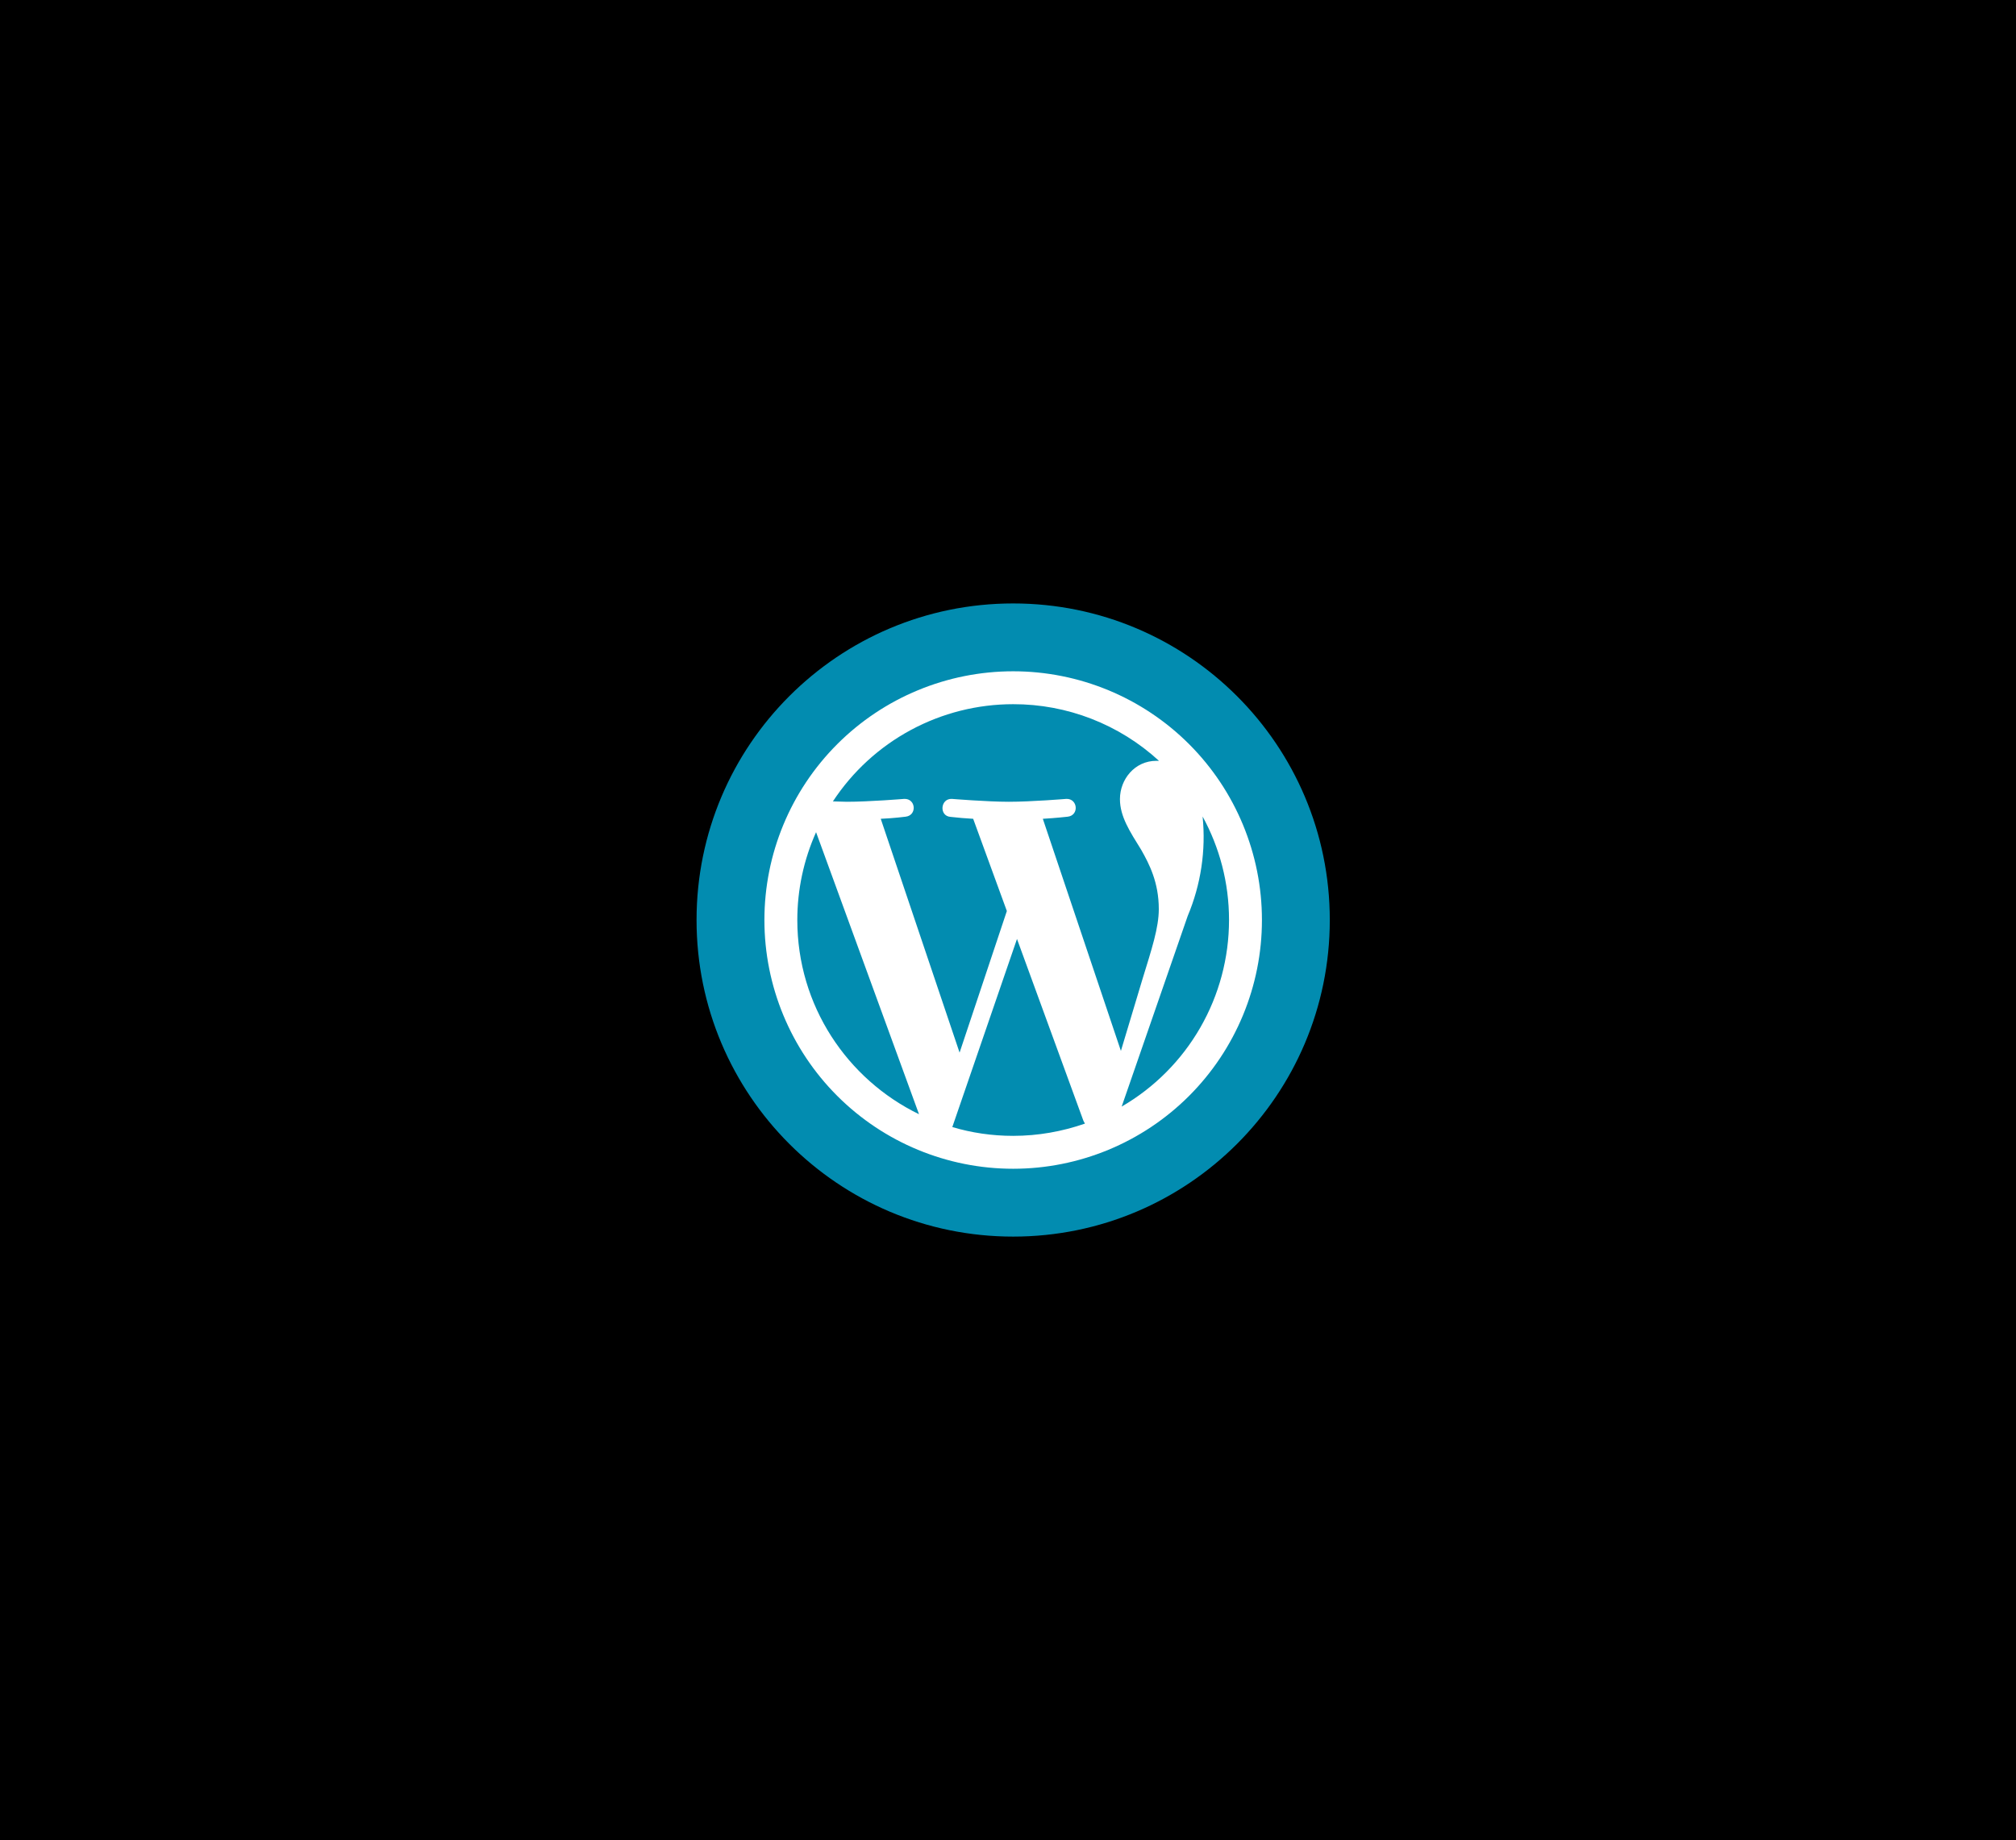
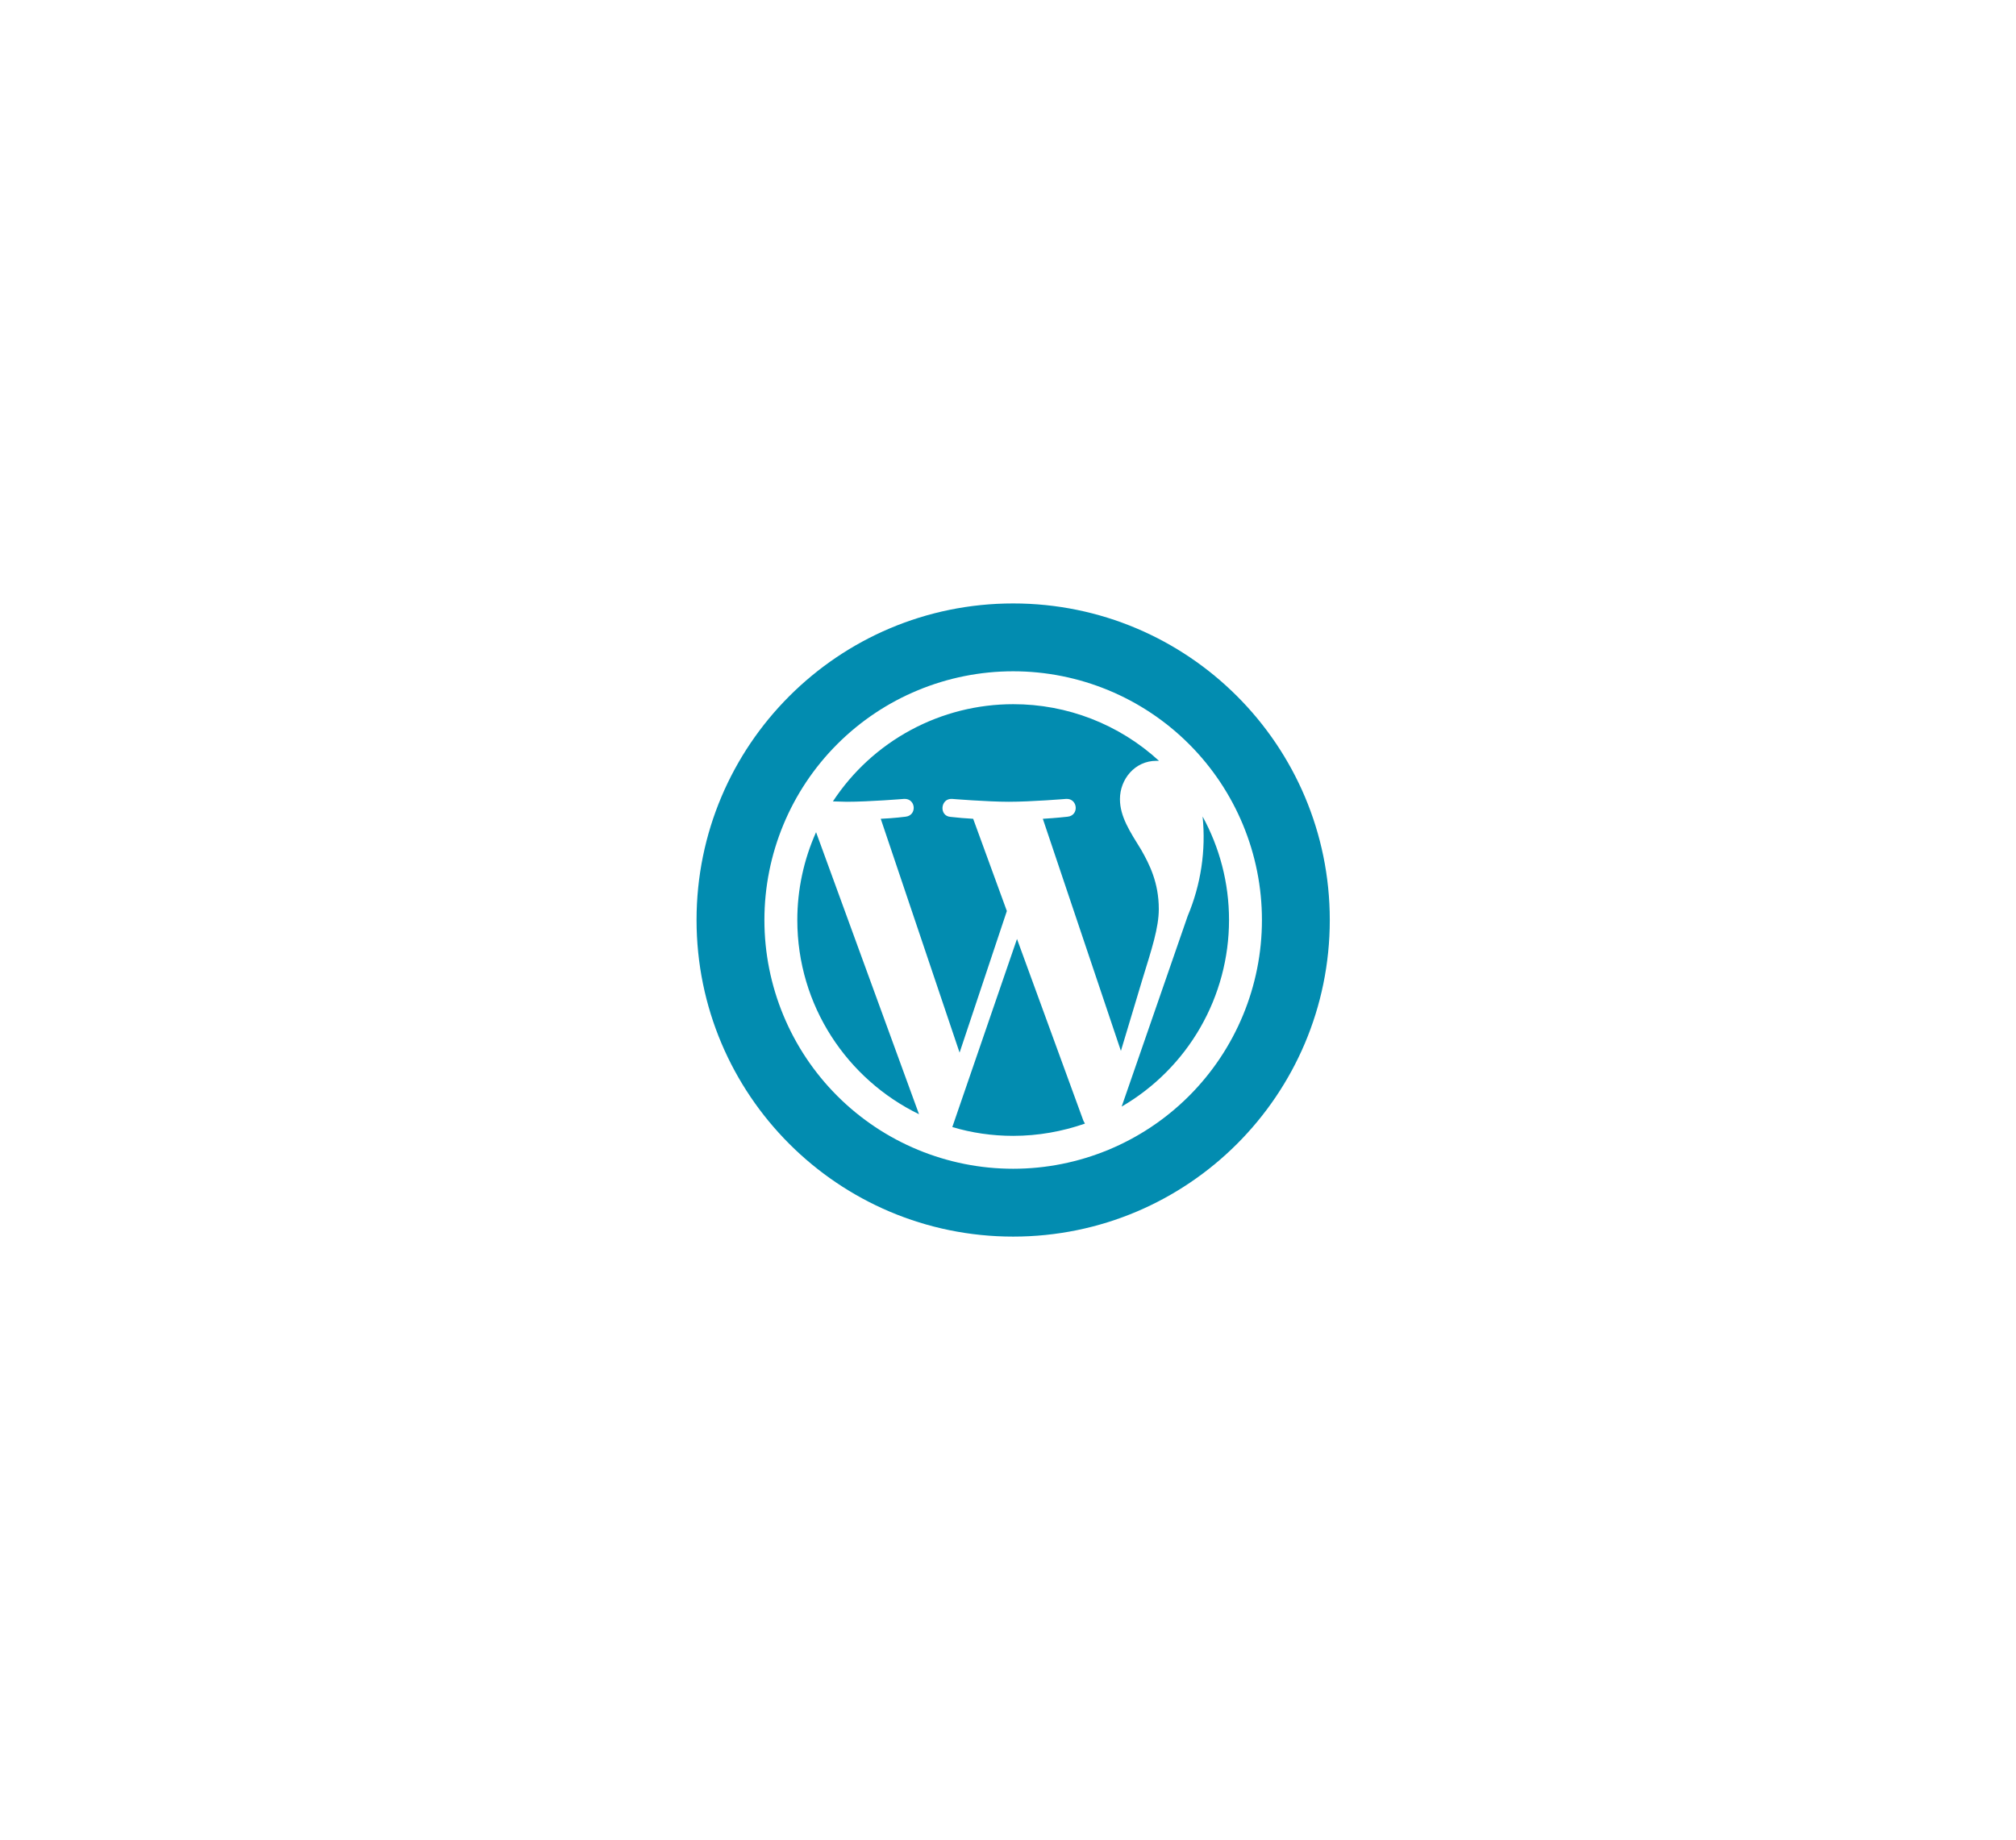
<svg xmlns="http://www.w3.org/2000/svg" width="195" height="178" viewBox="0 0 195 178" fill="none">
-   <rect width="195" height="178" fill="black" />
  <path d="M98 119.625C114.914 119.625 128.625 105.914 128.625 89C128.625 72.086 114.914 58.375 98 58.375C81.086 58.375 67.375 72.086 67.375 89C67.375 105.914 81.086 119.625 98 119.625Z" fill="#028CB0" />
  <path d="M77.121 89C77.121 97.274 81.934 104.4 88.893 107.787L78.935 80.504C77.739 83.177 77.121 86.072 77.121 89ZM98 109.879C100.425 109.879 102.757 109.453 104.941 108.694L104.793 108.417L98.37 90.832L92.114 109.027C93.965 109.583 95.945 109.879 98 109.879ZM100.869 79.208L108.421 101.661L110.512 94.701C111.401 91.814 112.086 89.74 112.086 87.945C112.086 85.354 111.16 83.577 110.383 82.207C109.309 80.467 108.328 79.005 108.328 77.302C108.328 75.377 109.772 73.6 111.845 73.6H112.104C108.257 70.068 103.222 68.112 98 68.121C94.542 68.121 91.138 68.98 88.095 70.621C85.051 72.262 82.463 74.634 80.564 77.524L81.897 77.561C84.081 77.561 87.45 77.283 87.45 77.283C88.597 77.228 88.727 78.875 87.598 79.005C87.598 79.005 86.469 79.153 85.191 79.208L92.817 101.827L97.389 88.13L94.131 79.208C93.402 79.168 92.673 79.106 91.947 79.023C90.818 78.949 90.948 77.228 92.077 77.283C92.077 77.283 95.52 77.561 97.574 77.561C99.758 77.561 103.127 77.283 103.127 77.283C104.256 77.228 104.404 78.875 103.275 79.005C103.275 79.005 102.146 79.134 100.869 79.208ZM108.495 107.047C111.654 105.21 114.275 102.577 116.097 99.41C117.919 96.243 118.878 92.654 118.879 89C118.879 85.372 117.953 81.966 116.324 78.986C116.655 82.265 116.159 85.574 114.881 88.611L108.495 107.047ZM98 113.062C91.618 113.062 85.498 110.527 80.985 106.015C76.473 101.502 73.938 95.382 73.938 89C73.938 82.618 76.473 76.498 80.985 71.985C85.498 67.473 91.618 64.938 98 64.938C104.382 64.938 110.502 67.473 115.015 71.985C119.527 76.498 122.062 82.618 122.062 89C122.062 95.382 119.527 101.502 115.015 106.015C110.502 110.527 104.382 113.062 98 113.062Z" fill="white" />
</svg>